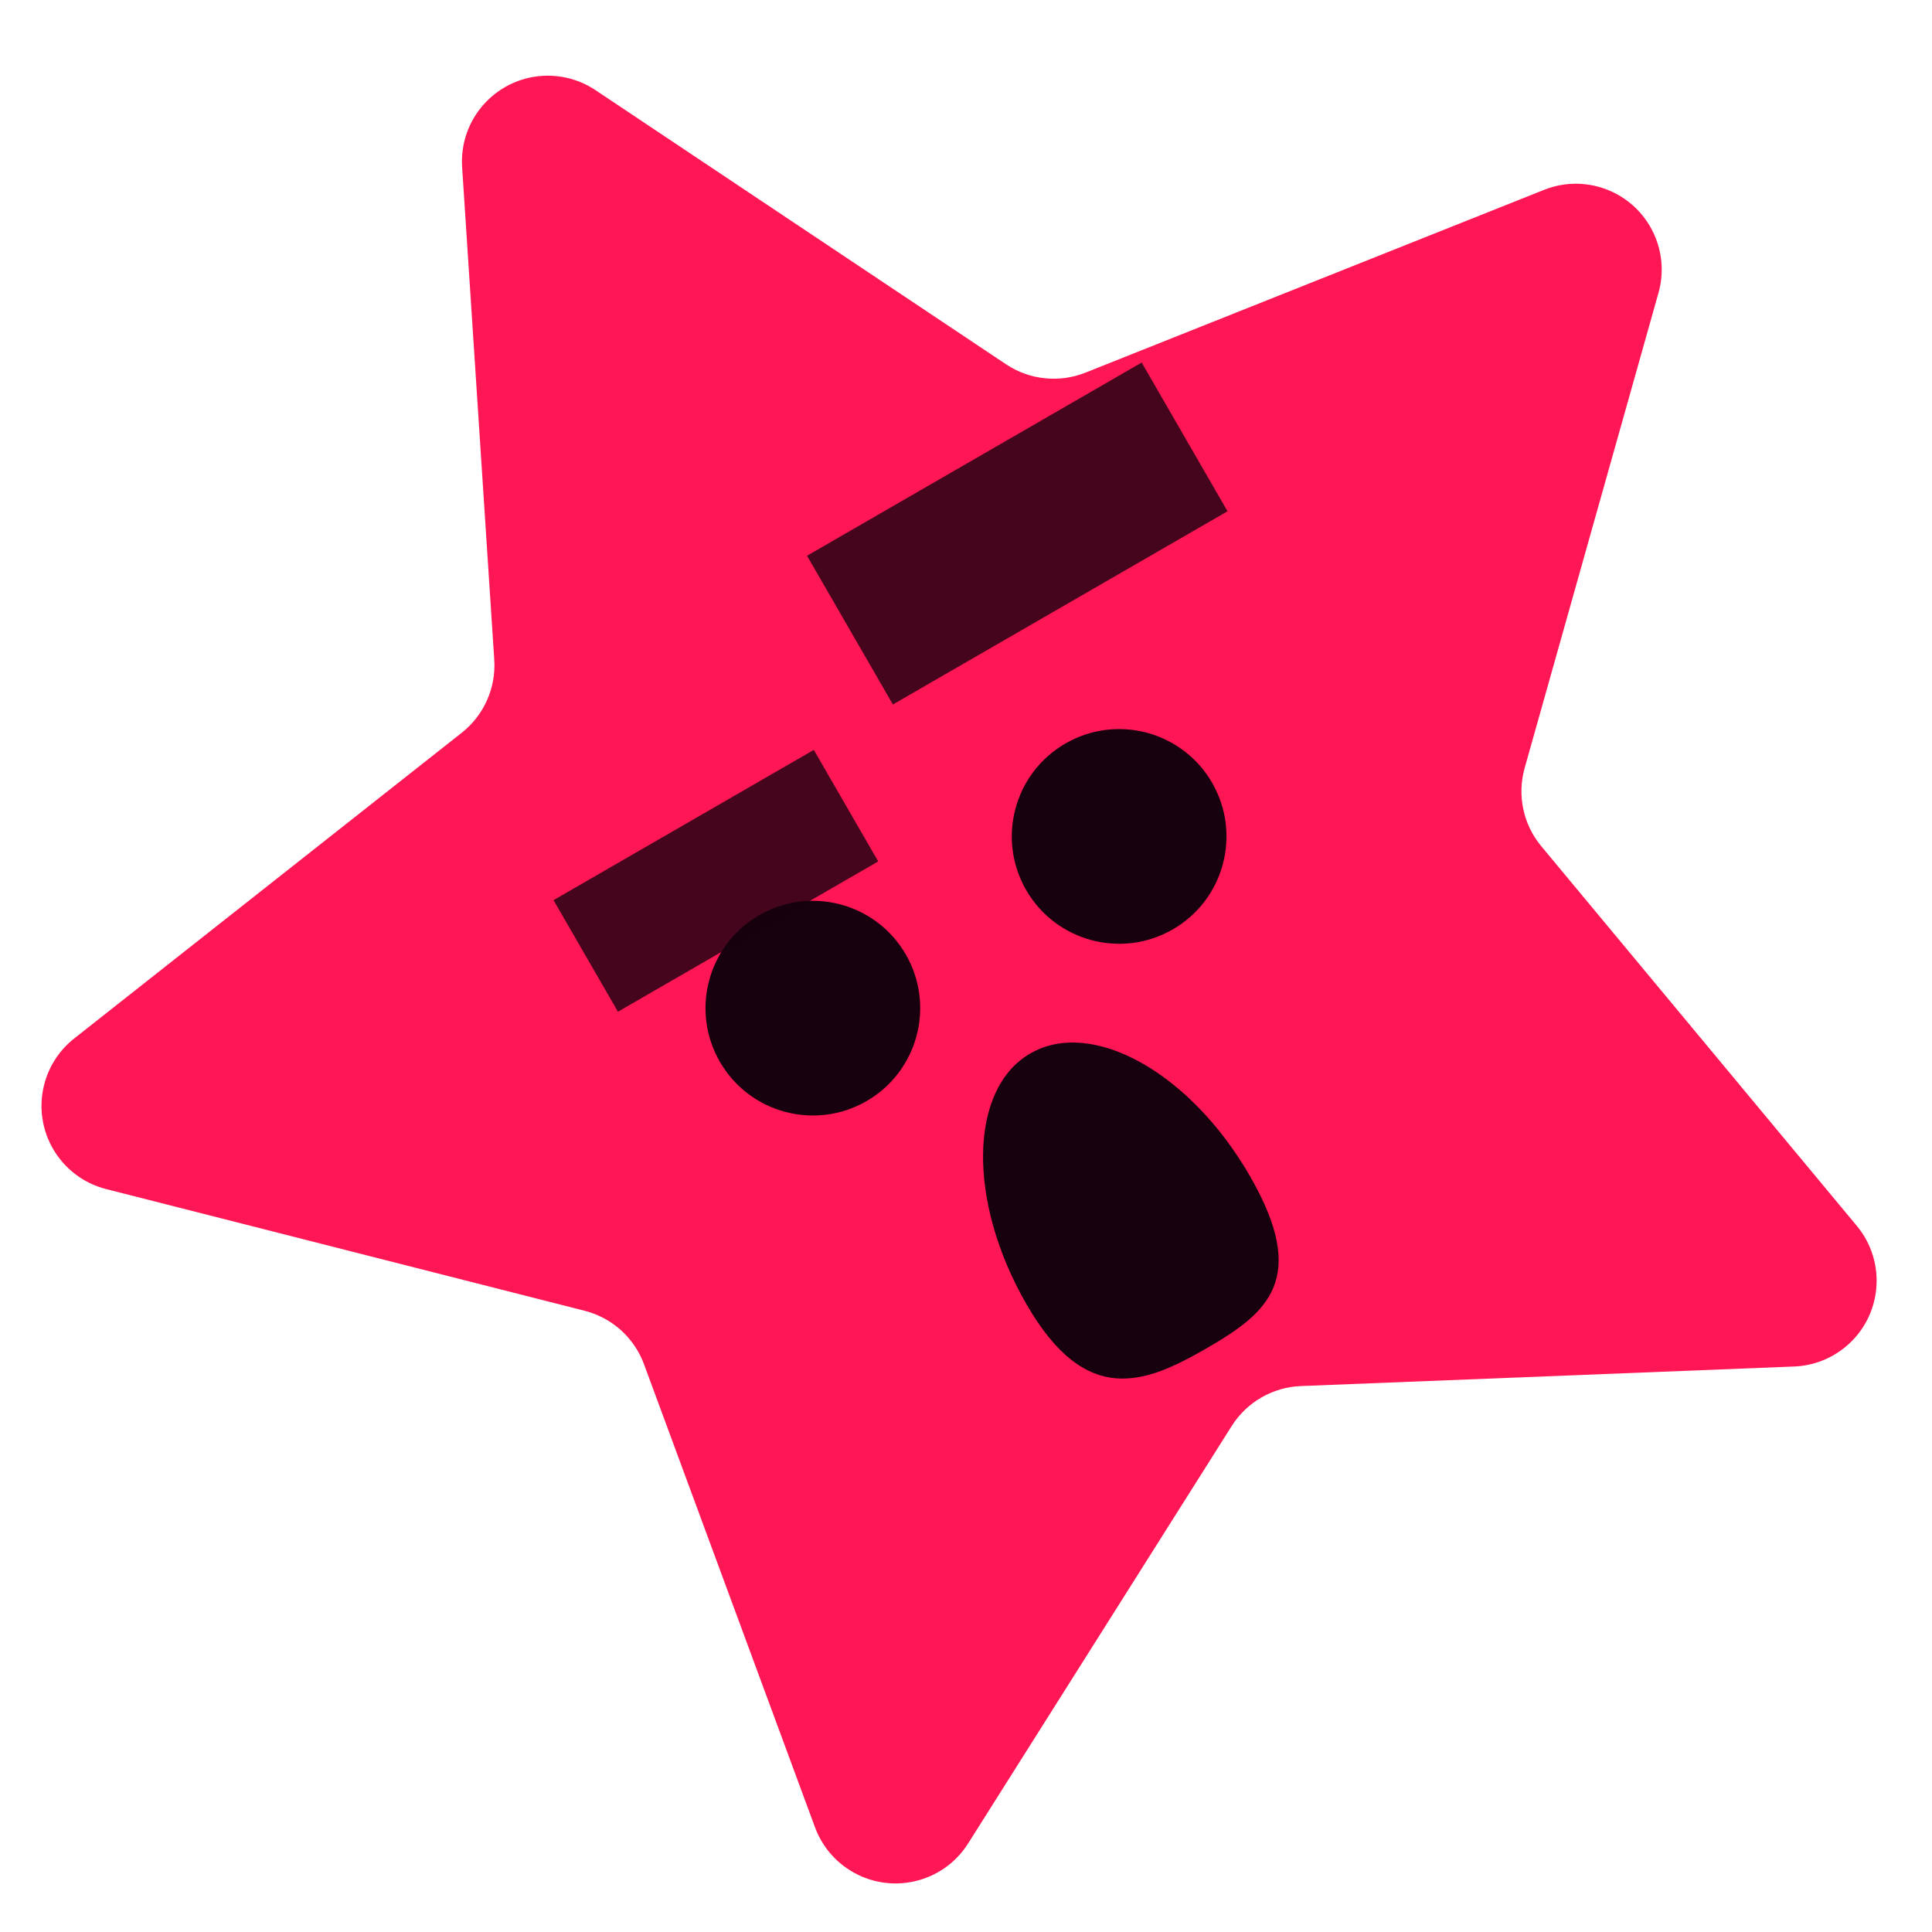
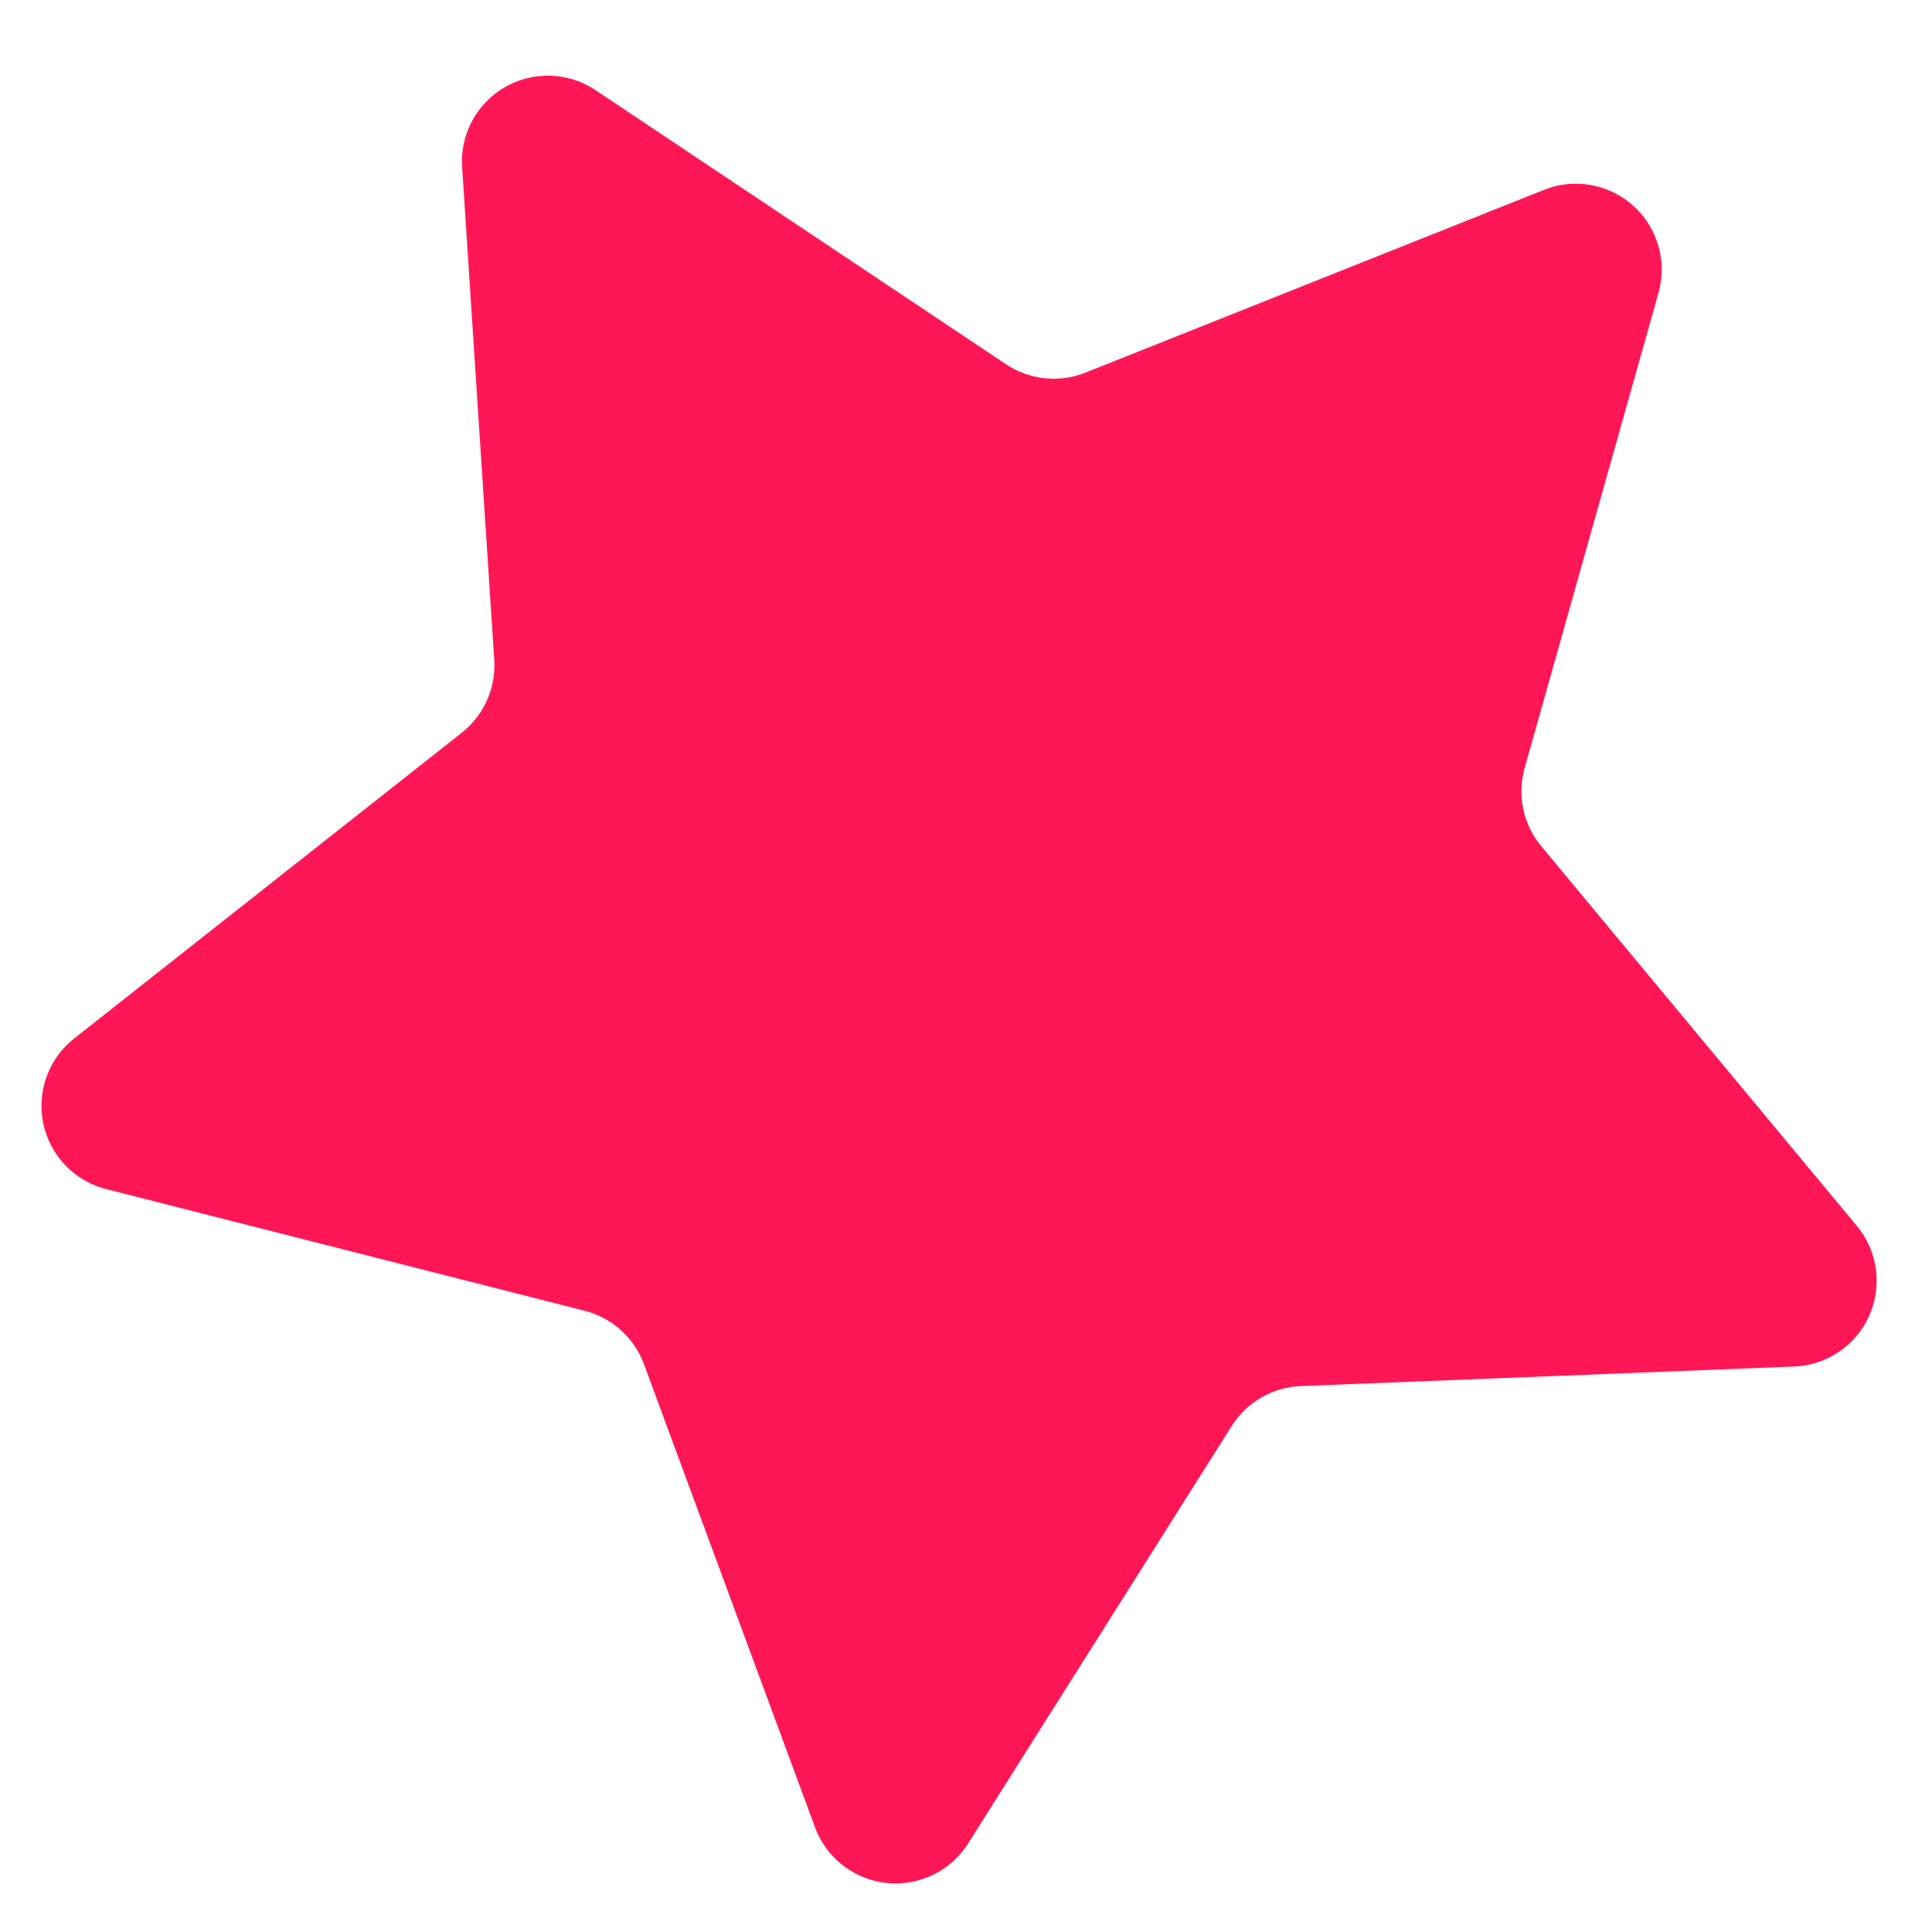
<svg xmlns="http://www.w3.org/2000/svg" width="90px" height="90px" viewBox="0 0 90 90" version="1.1">
  <g id="ICON/icon_logo" stroke="none" stroke-width="1" fill="none" fill-rule="evenodd">
    <path d="M44.139,68.979 L23.785,79.679 C21.829,80.707 19.411,79.956 18.383,78 C17.973,77.222 17.832,76.33 17.981,75.463 L21.868,52.798 C22.091,51.501 21.66,50.177 20.718,49.258 L4.251,33.206 C2.669,31.664 2.637,29.132 4.179,27.55 C4.793,26.92 5.597,26.51 6.468,26.384 L29.224,23.077 C30.527,22.888 31.653,22.069 32.236,20.889 L42.413,0.268 C43.391,-1.713 45.789,-2.526 47.77,-1.549 C48.559,-1.159 49.198,-0.521 49.587,0.268 L59.764,20.889 C60.347,22.069 61.473,22.888 62.776,23.077 L85.532,26.384 C87.718,26.701 89.233,28.731 88.915,30.917 C88.789,31.788 88.379,32.592 87.749,33.206 L71.282,49.258 C70.34,50.177 69.909,51.501 70.132,52.798 L74.019,75.463 C74.393,77.64 72.93,79.708 70.753,80.081 C69.886,80.23 68.994,80.089 68.215,79.679 L47.861,68.979 C46.696,68.366 45.304,68.366 44.139,68.979 Z" id="Star" fill="#FF1755" fill-rule="nonzero" transform="translate(46, 43) rotate(-30) translate(-46, -43) " />
-     <circle id="Oval" fill="#17010E" transform="translate(37.866, 46.964) rotate(-210) translate(-37.866, -46.964) " cx="37.866" cy="46.964" r="5" />
-     <rect id="Rectangle" fill-opacity="0.8" fill="#17010E" transform="translate(33.348, 41.031) rotate(-210) translate(-33.348, -41.031) " x="26.348" y="38.031" width="14" height="6" />
-     <circle id="Oval" fill="#17010E" transform="translate(52.134, 38.964) scale(-1, 1) rotate(-150) translate(-52.134, -38.964) " cx="52.134" cy="38.964" r="5" />
-     <rect id="Rectangle" fill-opacity="0.8" fill="#17010E" transform="translate(47.389, 24.853) scale(-1, 1) rotate(-150) translate(-47.389, -24.853) " x="38.389" y="20.853" width="18" height="8" />
-     <path d="M52.241,64 C55.554,64 58,63.579 58,58.036 C58,52.493 55.314,48 52,48 C48.686,48 46,52.493 46,58.036 C46,63.579 48.927,64 52.241,64 Z" id="Oval" fill="#17010E" transform="translate(52, 56) rotate(-30) translate(-52, -56) " />
  </g>
</svg>